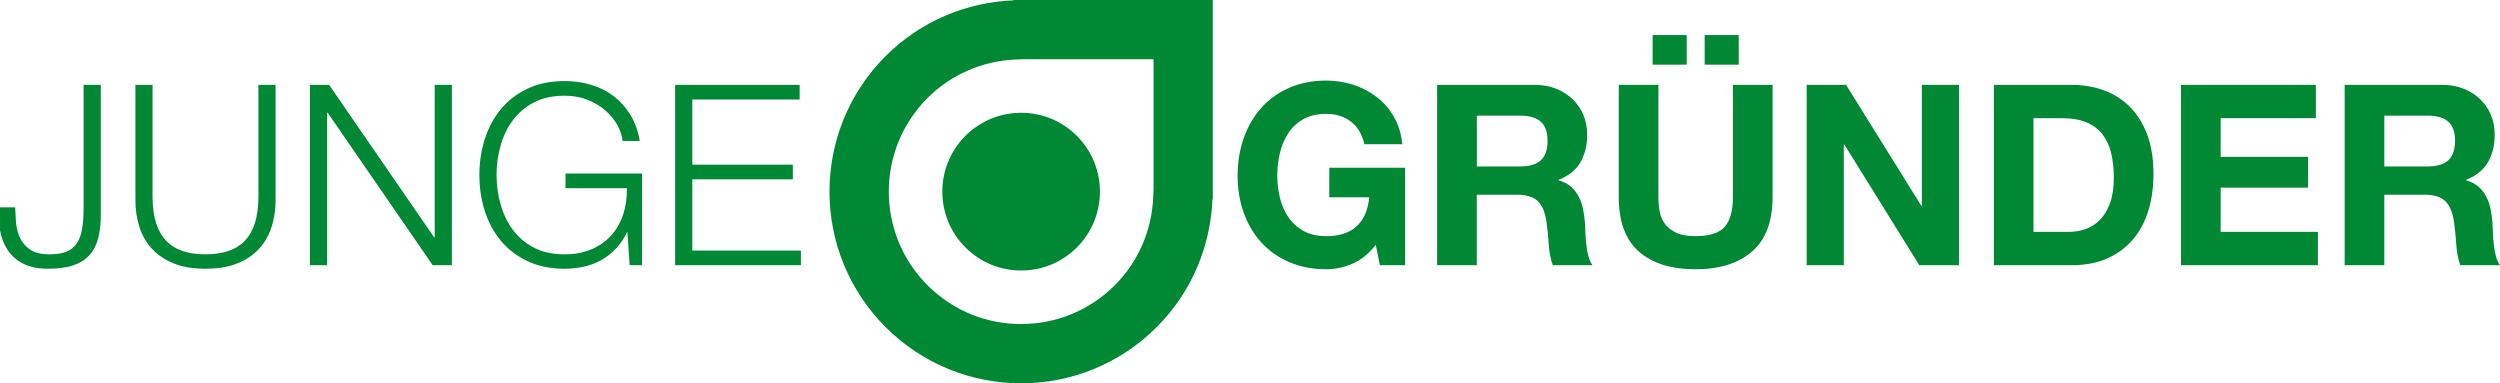
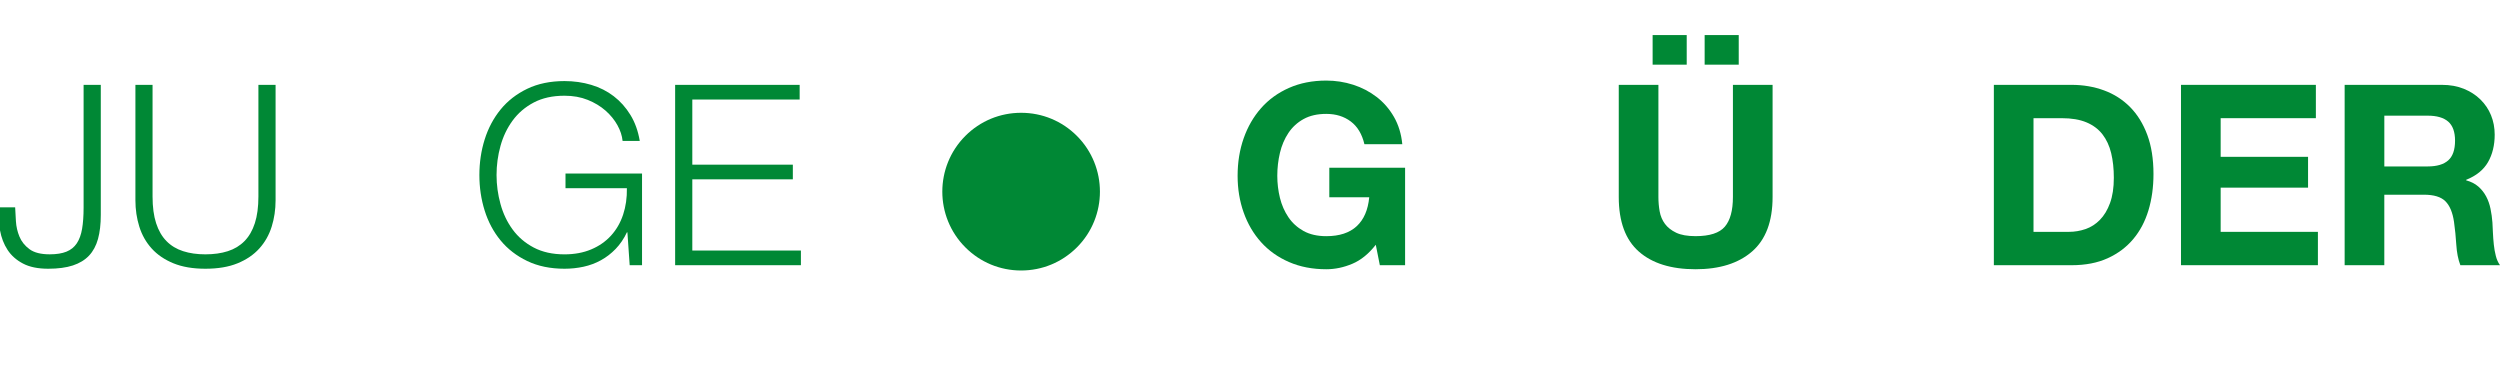
<svg xmlns="http://www.w3.org/2000/svg" id="Ebene_1" x="0px" y="0px" width="157.386px" height="24.13px" viewBox="0 0 157.386 24.13" xml:space="preserve">
  <g id="junge">
    <path fill="#008835" d="M6.345,5.342v8.189c0,0.583-0.059,1.087-0.175,1.511c-0.117,0.424-0.305,0.773-0.564,1.049   c-0.26,0.276-0.599,0.482-1.018,0.62c-0.418,0.138-0.936,0.207-1.55,0.207c-0.646,0-1.177-0.108-1.59-0.326   c-0.414-0.217-0.737-0.503-0.97-0.858C0.244,15.377,0.085,14.967,0,14.5s-0.127-0.948-0.127-1.447h1.081   c0.011,0.244,0.026,0.536,0.048,0.875c0.021,0.339,0.095,0.662,0.223,0.97c0.127,0.308,0.336,0.57,0.628,0.787   c0.292,0.218,0.718,0.326,1.28,0.326c0.424,0,0.773-0.056,1.049-0.167c0.275-0.111,0.493-0.286,0.652-0.524   c0.159-0.239,0.271-0.544,0.334-0.915s0.095-0.815,0.095-1.335V5.342H6.345z" />
    <path fill="#008835" d="M9.604,5.342v7.028c0,0.657,0.074,1.217,0.223,1.678s0.366,0.838,0.652,1.129   c0.286,0.292,0.636,0.504,1.05,0.636c0.413,0.133,0.879,0.199,1.399,0.199c0.53,0,1.002-0.066,1.416-0.199   c0.413-0.132,0.763-0.344,1.049-0.636c0.286-0.291,0.503-0.668,0.652-1.129s0.223-1.021,0.223-1.678V5.342h1.081v7.266   c0,0.584-0.082,1.138-0.246,1.662c-0.165,0.524-0.424,0.983-0.779,1.375c-0.355,0.393-0.811,0.703-1.368,0.931   c-0.556,0.228-1.232,0.342-2.027,0.342c-0.785,0-1.455-0.114-2.011-0.342s-1.013-0.538-1.368-0.931   c-0.355-0.392-0.615-0.851-0.779-1.375c-0.164-0.524-0.246-1.078-0.246-1.662V5.342H9.604z" />
-     <path fill="#008835" d="M20.719,5.342l6.615,9.604h0.032V5.342h1.082v11.353h-1.208l-6.615-9.604h-0.032v9.604H19.51V5.342H20.719z   " />
    <path fill="#008835" d="M39.641,16.695l-0.143-2.067h-0.032c-0.19,0.403-0.427,0.75-0.708,1.042   c-0.281,0.291-0.591,0.53-0.93,0.715c-0.339,0.187-0.702,0.321-1.089,0.406c-0.387,0.084-0.787,0.127-1.201,0.127   c-0.891,0-1.672-0.162-2.345-0.485c-0.673-0.323-1.232-0.755-1.678-1.296c-0.445-0.54-0.779-1.166-1.002-1.876   s-0.334-1.458-0.334-2.242c0-0.784,0.111-1.532,0.334-2.242c0.223-0.71,0.557-1.338,1.002-1.884s1.004-0.98,1.678-1.304   c0.673-0.323,1.455-0.485,2.345-0.485c0.593,0,1.155,0.08,1.686,0.239c0.53,0.159,1.001,0.397,1.415,0.715s0.763,0.71,1.049,1.177   c0.287,0.466,0.482,1.012,0.588,1.638h-1.081c-0.032-0.329-0.141-0.66-0.326-0.994s-0.435-0.639-0.747-0.915   c-0.313-0.275-0.687-0.501-1.121-0.676c-0.435-0.175-0.922-0.262-1.463-0.262c-0.753,0-1.399,0.143-1.94,0.429   s-0.983,0.666-1.328,1.137c-0.345,0.472-0.599,1.004-0.763,1.598c-0.165,0.594-0.247,1.204-0.247,1.829   c0,0.615,0.082,1.223,0.247,1.82c0.164,0.6,0.418,1.135,0.763,1.606c0.344,0.472,0.787,0.851,1.328,1.137s1.187,0.43,1.94,0.43   c0.625,0,1.185-0.104,1.678-0.311c0.493-0.206,0.909-0.495,1.248-0.866c0.339-0.371,0.593-0.811,0.763-1.32   c0.169-0.509,0.249-1.064,0.238-1.669h-3.864v-0.922h4.818v5.772H39.641z" />
    <path fill="#008835" d="M50.342,5.342v0.922h-6.758v4.103h6.329v0.922h-6.329v4.484h6.837v0.922h-7.918V5.342H50.342z" />
  </g>
  <g id="gruender">
    <path fill="#008835" d="M85.133,16.607c-0.541,0.229-1.087,0.343-1.638,0.343c-0.869,0-1.651-0.151-2.346-0.454   c-0.694-0.302-1.28-0.718-1.757-1.248c-0.477-0.529-0.843-1.152-1.097-1.868c-0.255-0.715-0.382-1.487-0.382-2.313   c0-0.848,0.127-1.635,0.382-2.361c0.254-0.726,0.62-1.359,1.097-1.9c0.477-0.541,1.063-0.965,1.757-1.272   c0.694-0.307,1.477-0.461,2.346-0.461c0.583,0,1.147,0.087,1.693,0.262s1.039,0.432,1.479,0.771c0.44,0.339,0.804,0.758,1.09,1.256   c0.286,0.499,0.461,1.071,0.524,1.717h-2.385c-0.149-0.636-0.436-1.113-0.859-1.431C84.614,7.329,84.1,7.17,83.496,7.17   c-0.563,0-1.039,0.108-1.432,0.326c-0.392,0.217-0.71,0.509-0.953,0.875c-0.244,0.366-0.422,0.782-0.533,1.249   c-0.111,0.466-0.167,0.949-0.167,1.447c0,0.477,0.056,0.941,0.167,1.392c0.111,0.45,0.289,0.855,0.533,1.216   c0.243,0.36,0.562,0.649,0.953,0.867c0.393,0.217,0.869,0.326,1.432,0.326c0.827,0,1.465-0.21,1.916-0.629   c0.45-0.418,0.713-1.025,0.787-1.82h-2.513v-1.86h4.771v6.138h-1.59l-0.255-1.288C86.167,15.979,85.674,16.379,85.133,16.607z" />
-     <path fill="#008835" d="M96.597,5.342c0.509,0,0.968,0.082,1.376,0.246c0.407,0.165,0.758,0.39,1.049,0.676   c0.292,0.287,0.515,0.618,0.668,0.994s0.23,0.782,0.23,1.216c0,0.668-0.141,1.246-0.421,1.733   c-0.281,0.488-0.739,0.859-1.376,1.113v0.032c0.308,0.085,0.563,0.215,0.764,0.39s0.365,0.382,0.493,0.62   c0.127,0.238,0.22,0.501,0.278,0.787c0.058,0.286,0.098,0.572,0.119,0.858c0.01,0.181,0.021,0.393,0.031,0.637   c0.011,0.243,0.029,0.492,0.056,0.747c0.026,0.254,0.069,0.495,0.128,0.724c0.058,0.228,0.146,0.421,0.262,0.58h-2.496   c-0.138-0.36-0.223-0.79-0.255-1.288c-0.031-0.498-0.079-0.975-0.143-1.431c-0.085-0.594-0.266-1.028-0.541-1.304   s-0.726-0.414-1.352-0.414h-2.496v4.437h-2.497V5.342H96.597z M95.707,10.478c0.573,0,1.002-0.127,1.288-0.381   c0.286-0.255,0.43-0.668,0.43-1.241c0-0.551-0.144-0.951-0.43-1.2s-0.715-0.374-1.288-0.374h-2.734v3.196H95.707z" />
    <path fill="#008835" d="M110.304,15.829c-0.858,0.747-2.046,1.121-3.562,1.121c-1.538,0-2.728-0.371-3.57-1.113   s-1.264-1.887-1.264-3.436V5.342h2.496v7.059c0,0.309,0.026,0.61,0.079,0.907c0.054,0.297,0.165,0.56,0.334,0.787   c0.17,0.228,0.406,0.413,0.708,0.557c0.302,0.143,0.707,0.215,1.217,0.215c0.89,0,1.505-0.199,1.844-0.597   c0.34-0.397,0.509-1.021,0.509-1.869V5.342h2.497v7.059C111.592,13.939,111.163,15.081,110.304,15.829z M106.186,2.209v1.86h-2.146   v-1.86H106.186z M109.461,2.209v1.86h-2.146v-1.86H109.461z" />
-     <path fill="#008835" d="M116.219,5.342l4.738,7.617h0.031V5.342h2.338v11.353h-2.497l-4.722-7.601h-0.032v7.601h-2.338V5.342   H116.219z" />
    <path fill="#008835" d="M130.419,5.342c0.731,0,1.412,0.117,2.043,0.35c0.631,0.233,1.177,0.583,1.638,1.049   c0.461,0.467,0.821,1.05,1.081,1.749c0.26,0.7,0.39,1.521,0.39,2.465c0,0.827-0.106,1.591-0.318,2.29s-0.532,1.304-0.962,1.813   c-0.429,0.509-0.965,0.909-1.605,1.2c-0.642,0.292-1.397,0.438-2.266,0.438h-4.898V5.342H130.419z M130.244,14.596   c0.36,0,0.711-0.059,1.05-0.175c0.339-0.117,0.642-0.311,0.906-0.581s0.478-0.622,0.636-1.058c0.159-0.435,0.239-0.964,0.239-1.59   c0-0.572-0.056-1.089-0.167-1.55c-0.111-0.461-0.295-0.856-0.549-1.185c-0.255-0.328-0.591-0.58-1.01-0.755   c-0.419-0.175-0.936-0.262-1.551-0.262h-1.78v7.156H130.244z" />
    <path fill="#008835" d="M145.794,5.342V7.44H139.8v2.433h5.502v1.94H139.8v2.783h6.122v2.099h-8.619V5.342H145.794z" />
    <path fill="#008835" d="M153.729,5.342c0.509,0,0.968,0.082,1.376,0.246c0.407,0.165,0.758,0.39,1.049,0.676   c0.292,0.287,0.515,0.618,0.668,0.994s0.23,0.782,0.23,1.216c0,0.668-0.141,1.246-0.421,1.733   c-0.281,0.488-0.739,0.859-1.376,1.113v0.032c0.308,0.085,0.563,0.215,0.764,0.39s0.365,0.382,0.493,0.62   c0.127,0.238,0.22,0.501,0.278,0.787c0.058,0.286,0.098,0.572,0.119,0.858c0.01,0.181,0.021,0.393,0.031,0.637   c0.011,0.243,0.029,0.492,0.056,0.747c0.026,0.254,0.069,0.495,0.128,0.724c0.058,0.228,0.146,0.421,0.262,0.58h-2.496   c-0.138-0.36-0.223-0.79-0.255-1.288c-0.031-0.498-0.079-0.975-0.143-1.431c-0.085-0.594-0.266-1.028-0.541-1.304   s-0.726-0.414-1.352-0.414h-2.496v4.437h-2.497V5.342H153.729z M152.838,10.478c0.573,0,1.002-0.127,1.288-0.381   c0.286-0.255,0.43-0.668,0.43-1.241c0-0.551-0.144-0.951-0.43-1.2s-0.715-0.374-1.288-0.374h-2.734v3.196H152.838z" />
  </g>
  <g id="signet-jg">
    <g>
-       <path fill="#008835" d="M55.753,3.532c2.233-2.232,5.125-3.393,8.05-3.51V0.001L64.272,0c0.003,0,0.007,0,0.013-0.002    C64.289-0.003,64.293-0.001,64.297,0h12.052v12.06v0.009v0.479l-0.021-0.002c-0.117,2.926-1.278,5.817-3.511,8.049    c-2.356,2.354-5.445,3.537-8.531,3.535c-3.087,0.002-6.176-1.181-8.532-3.533C51.042,15.884,51.042,8.244,55.753,3.532     M63.953,3.747c-2.109,0.085-4.086,0.946-5.561,2.422c-3.252,3.251-3.252,8.54-0.001,11.79c1.575,1.575,3.667,2.444,5.895,2.44    c2.224,0,4.319-0.865,5.894-2.44c1.477-1.478,2.338-3.453,2.42-5.562l0.021-0.502V3.727l-8.208,0.002L63.953,3.747z" />
-     </g>
+       </g>
    <g>
      <path fill="#008835" d="M60.775,8.554c0.937-0.938,2.183-1.453,3.508-1.453c1.327,0,2.573,0.515,3.512,1.454    c1.934,1.937,1.934,5.085,0,7.019c-0.939,0.939-2.185,1.455-3.512,1.455c-1.325,0-2.57-0.516-3.508-1.455    C58.839,13.64,58.839,10.49,60.775,8.554" />
    </g>
  </g>
</svg>